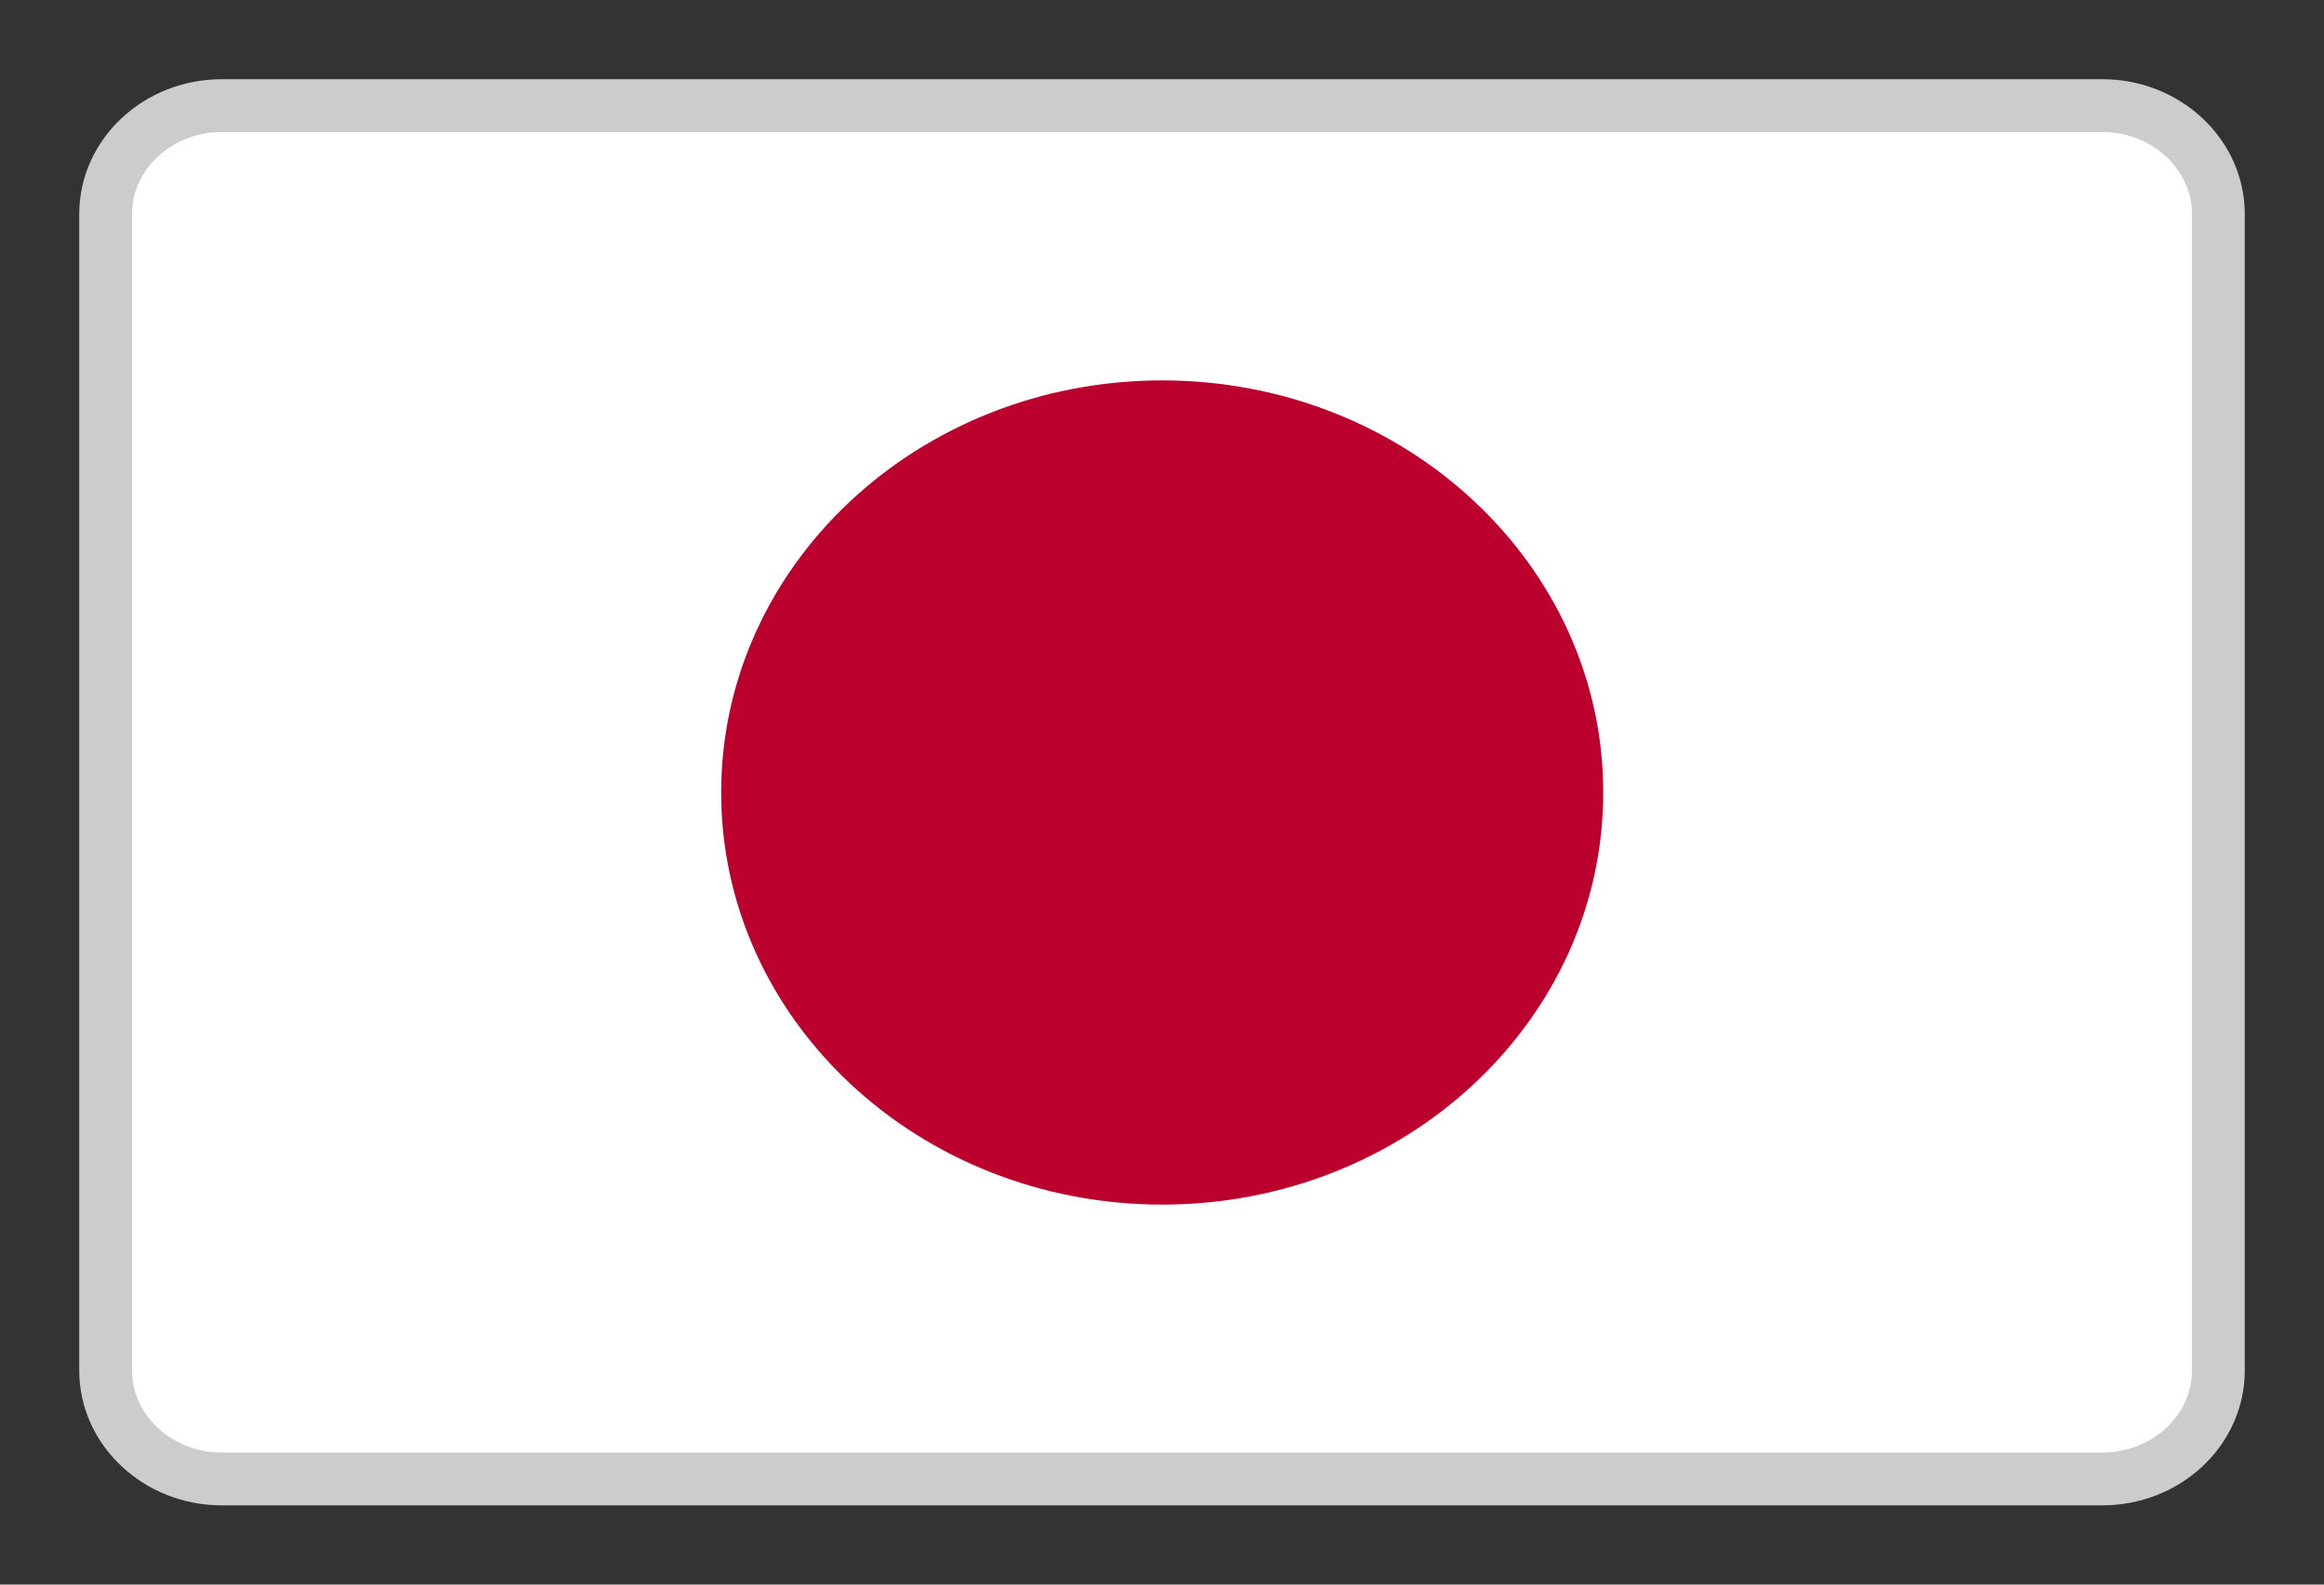
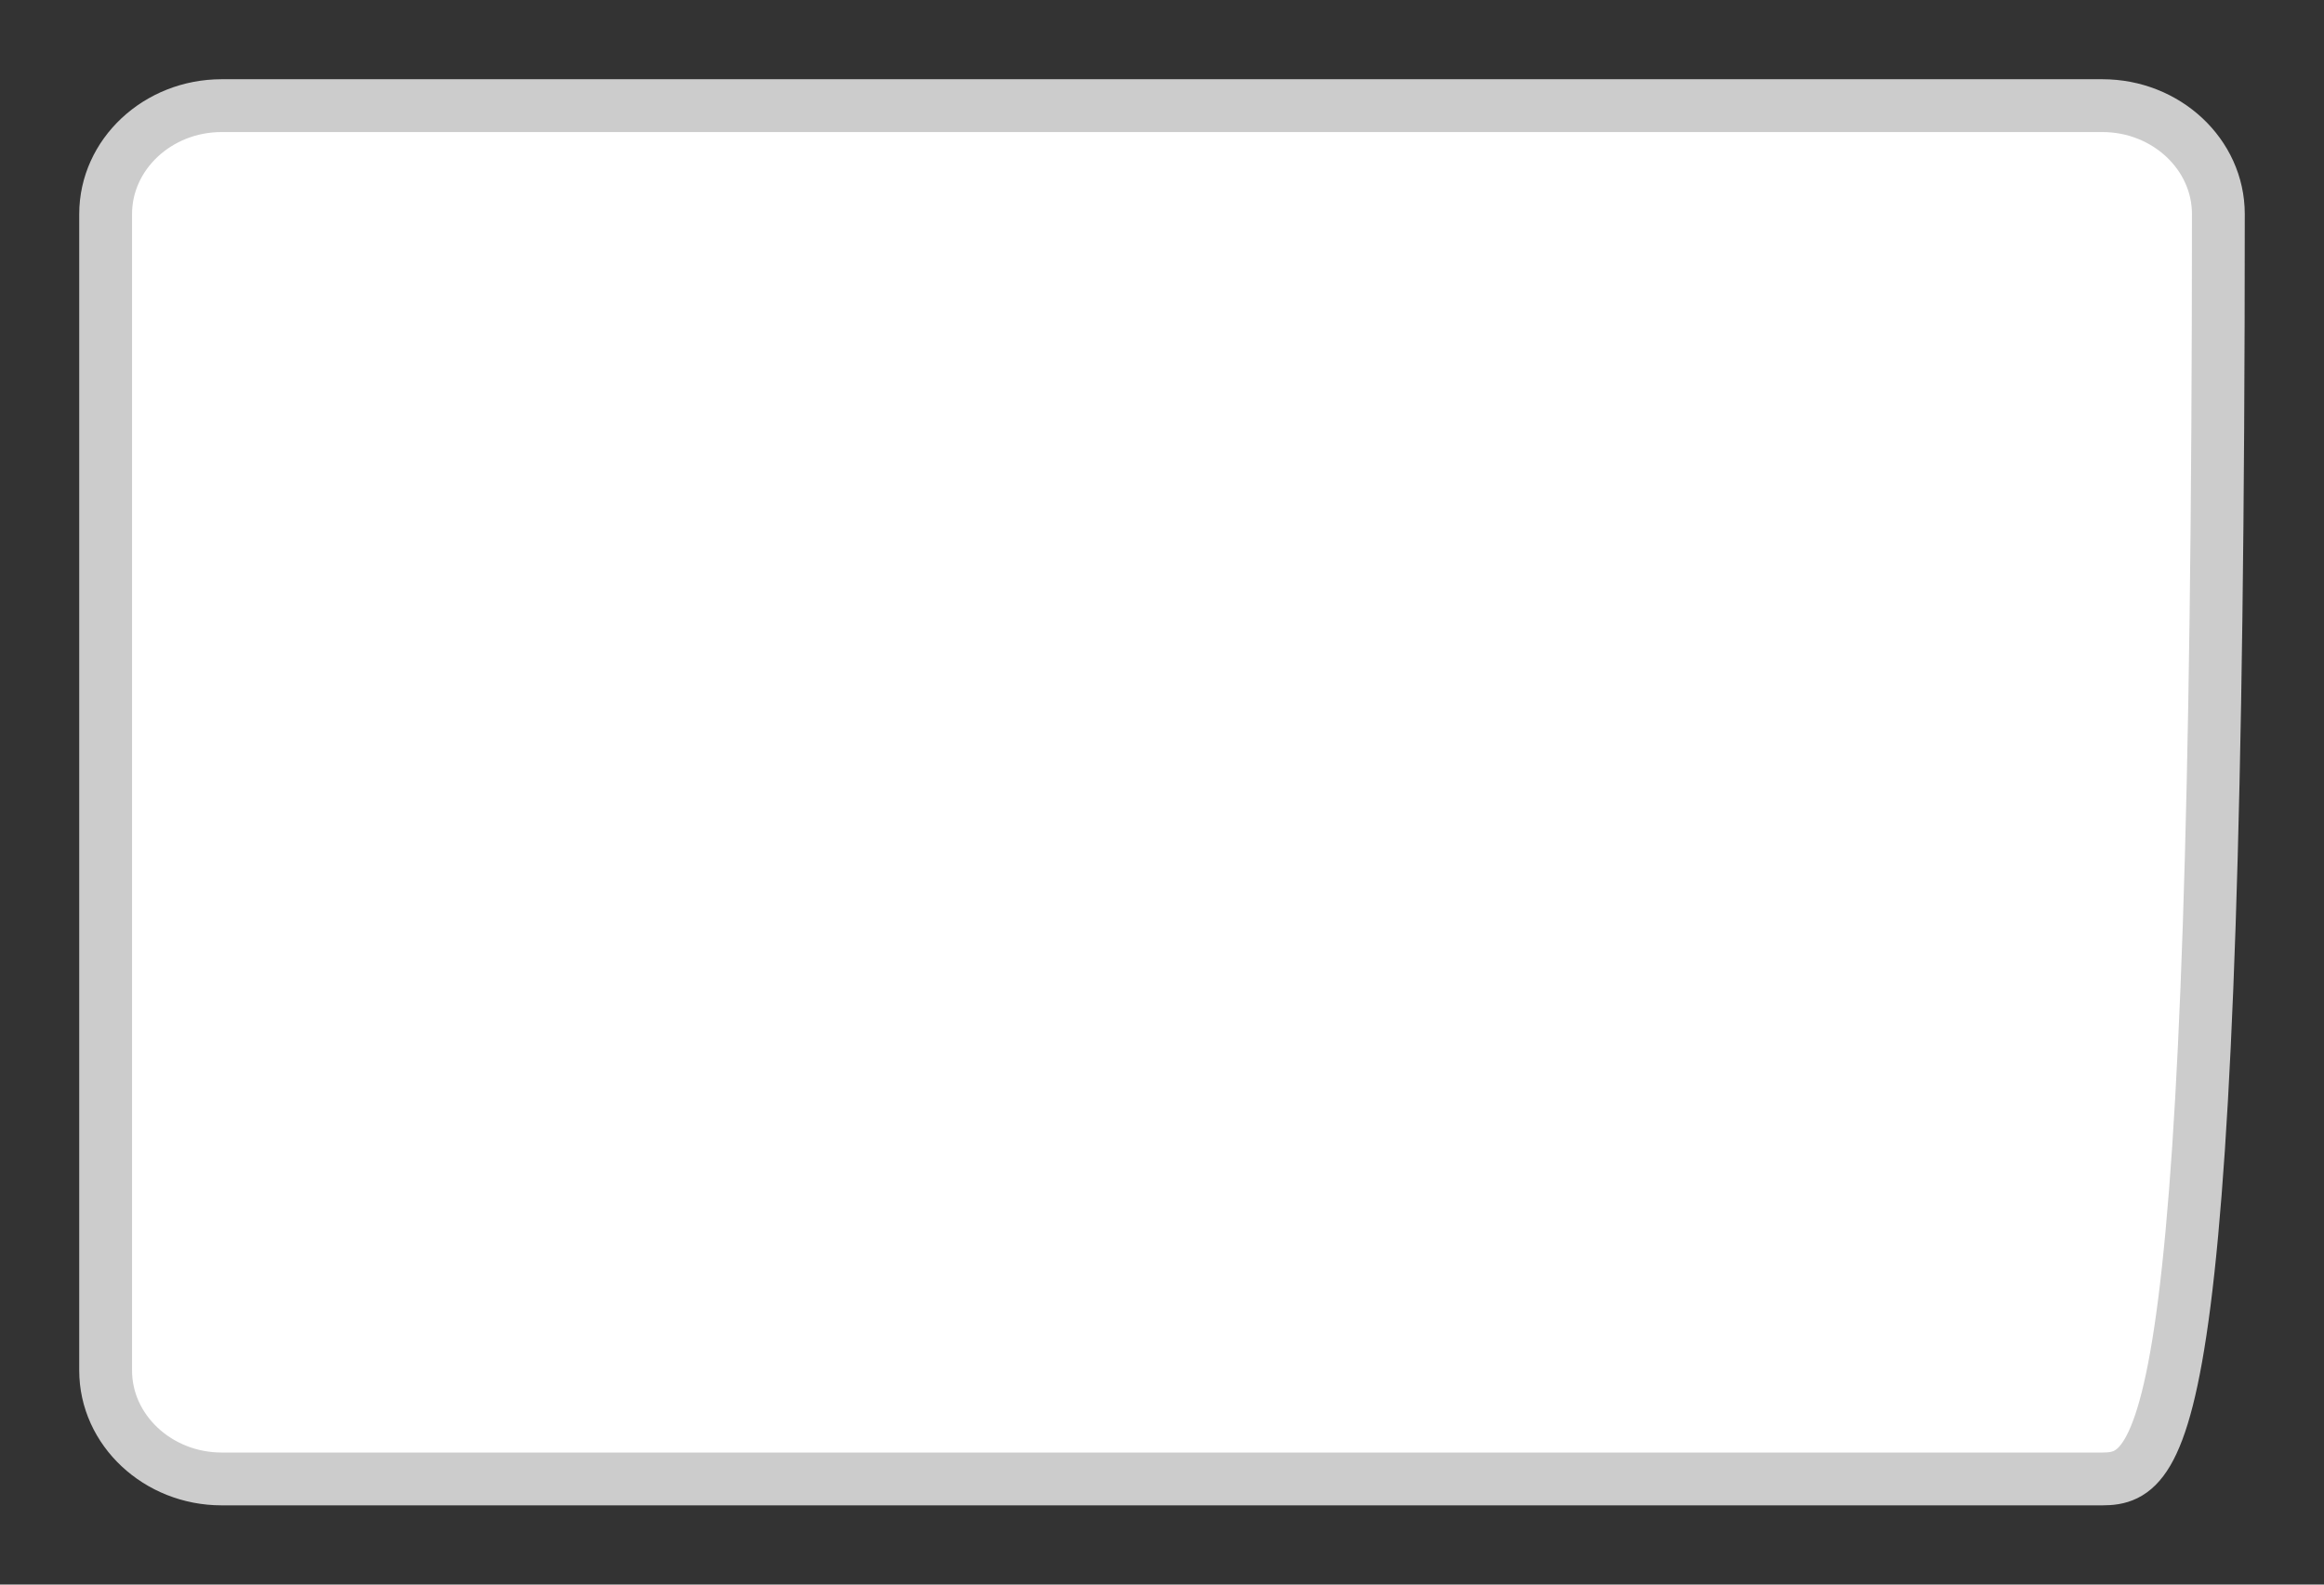
<svg xmlns="http://www.w3.org/2000/svg" width="22" height="15" viewBox="0 0 22 15" fill="none">
  <rect x="0" y="0" width="22" height="15" fill="#333333" stroke="none" />
-   <path d="M2.098 1H19.902C20.507 1 21 1.461 21 2.026V12.974C21 13.54 20.507 14 19.902 14H2.098C1.493 14 1 13.536 1 12.974V2.026C1 1.461 1.493 1 2.098 1Z" fill="white" stroke="#CCCCCC" stroke-width="0.5" stroke-miterlimit="2.613" />
-   <path d="M15.177 7.502C15.177 5.348 13.307 3.601 11.002 3.601C8.697 3.601 6.827 5.348 6.827 7.502C6.827 9.655 8.697 11.403 11.002 11.403C13.307 11.403 15.177 9.655 15.177 7.502Z" fill="#BC002D" />
+   <path d="M2.098 1H19.902C20.507 1 21 1.461 21 2.026C21 13.54 20.507 14 19.902 14H2.098C1.493 14 1 13.536 1 12.974V2.026C1 1.461 1.493 1 2.098 1Z" fill="white" stroke="#CCCCCC" stroke-width="0.5" stroke-miterlimit="2.613" />
</svg>